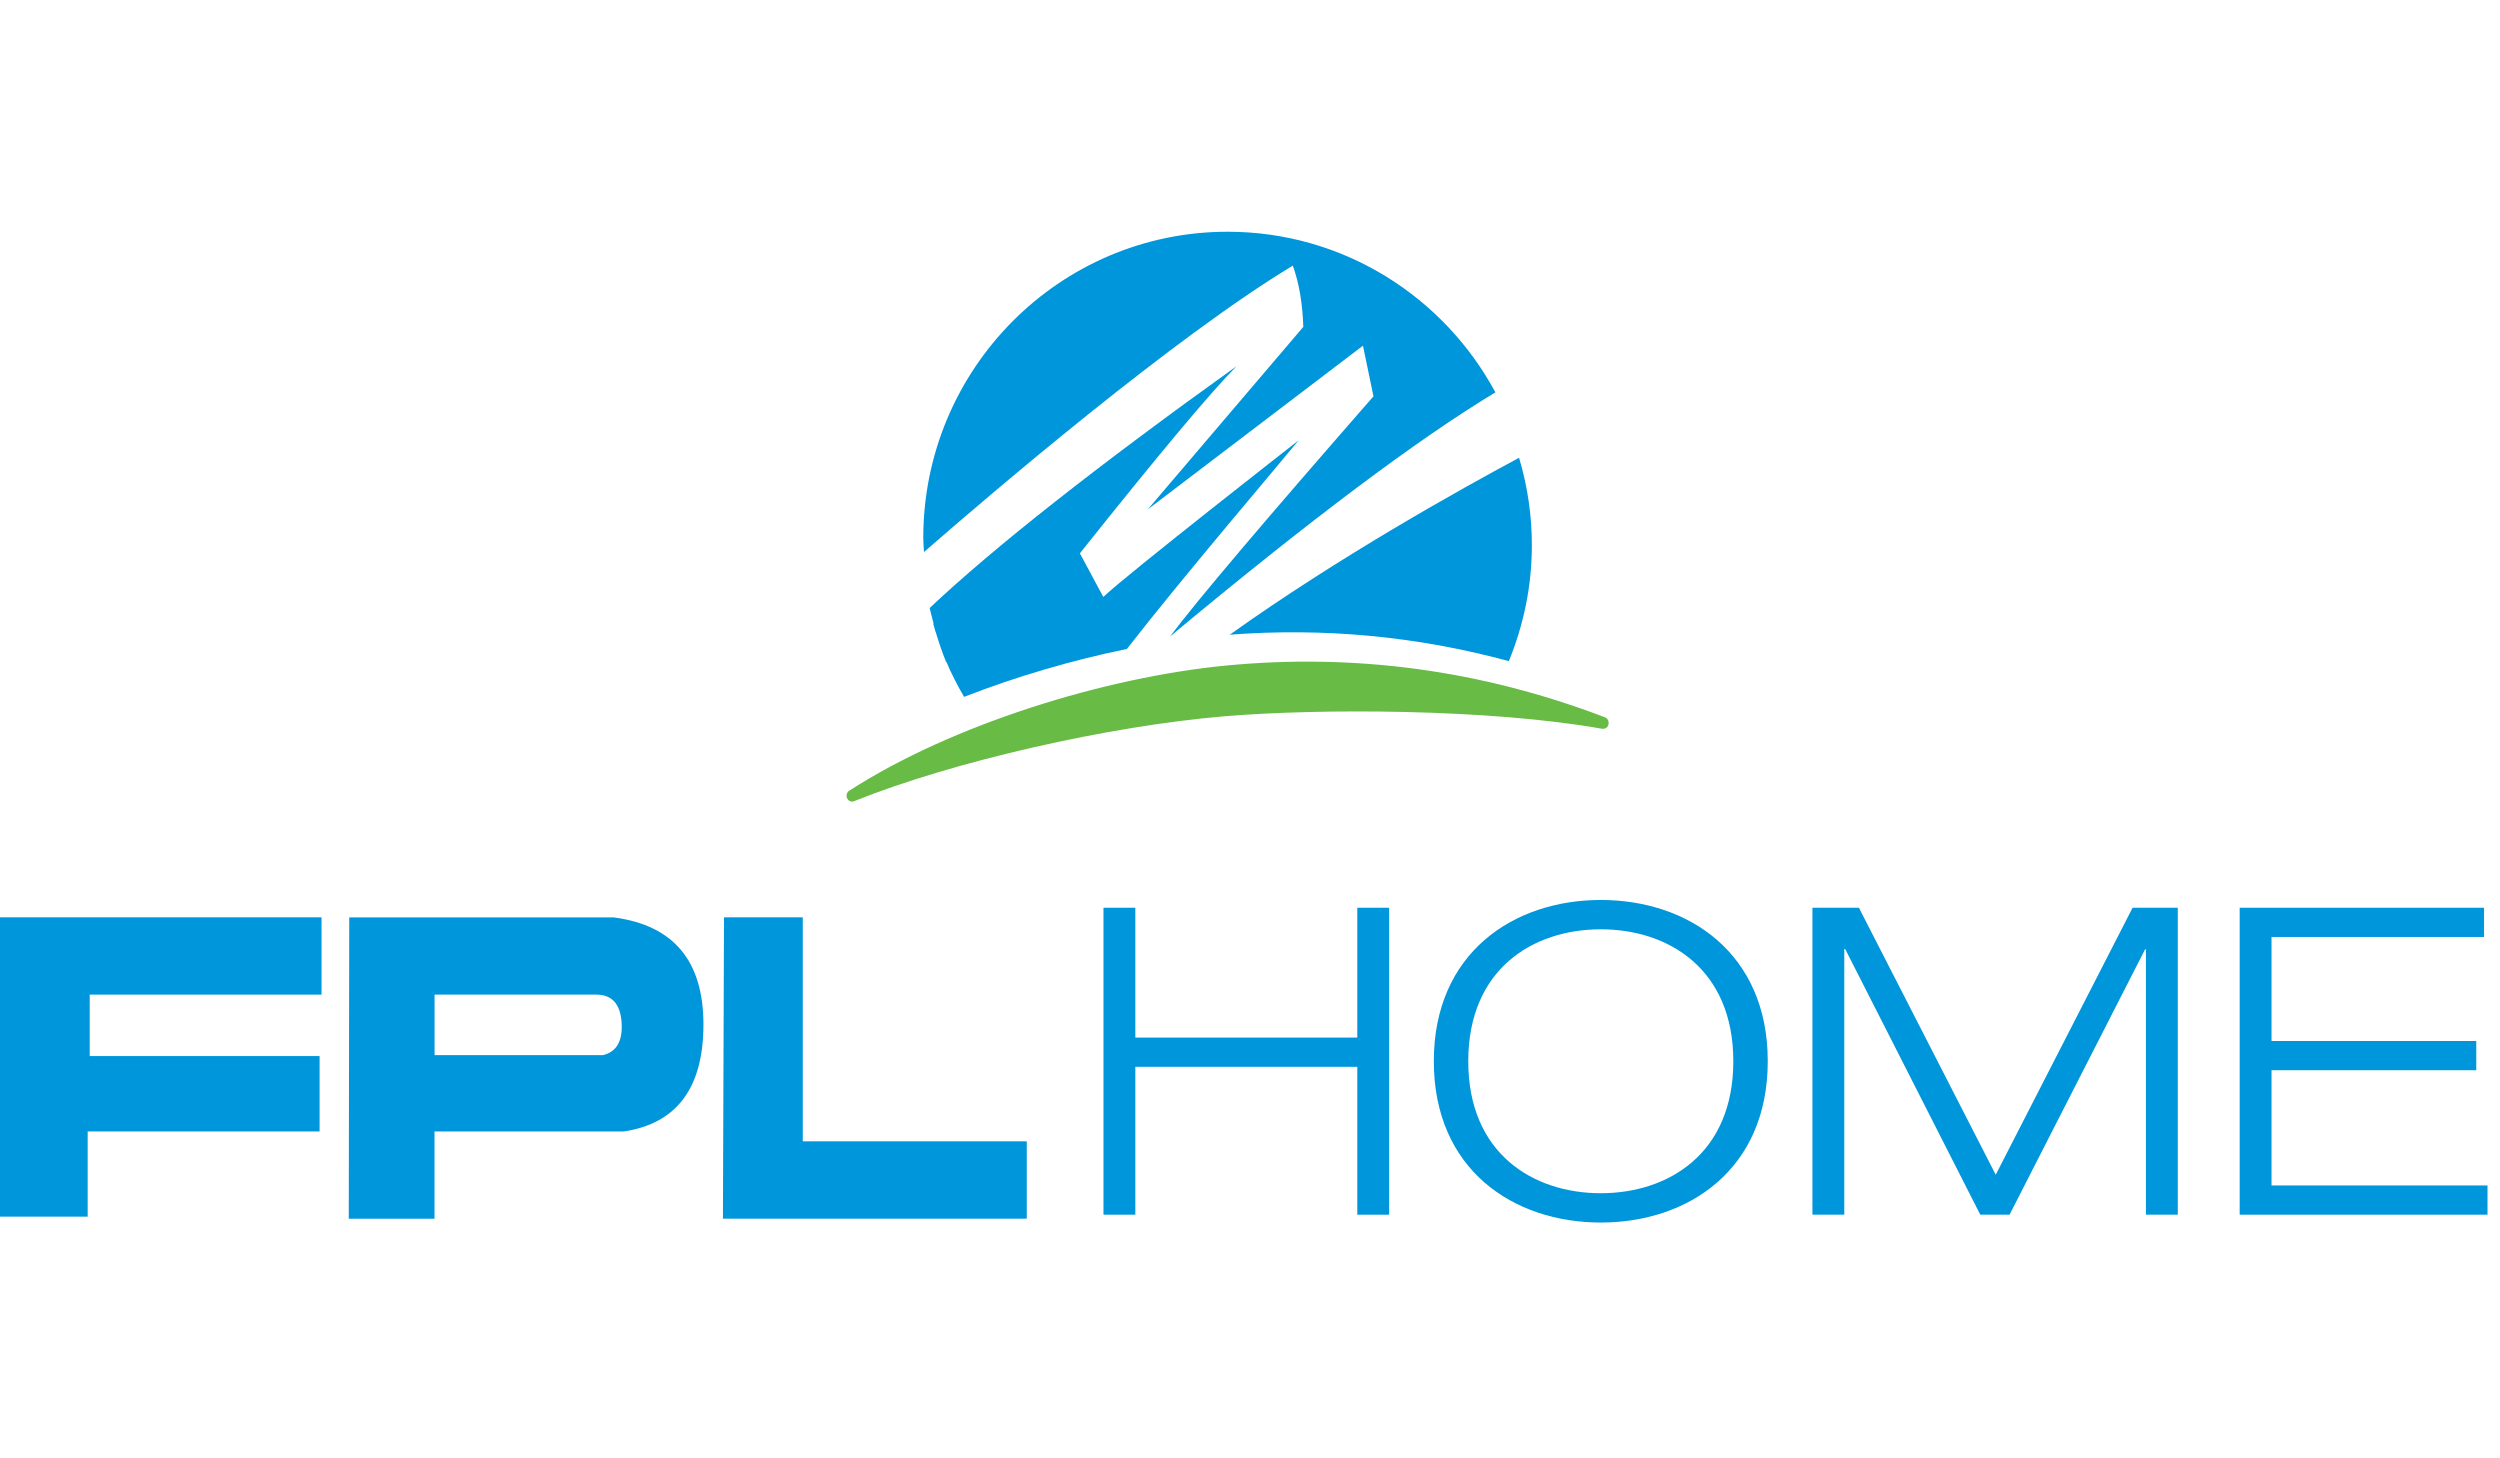
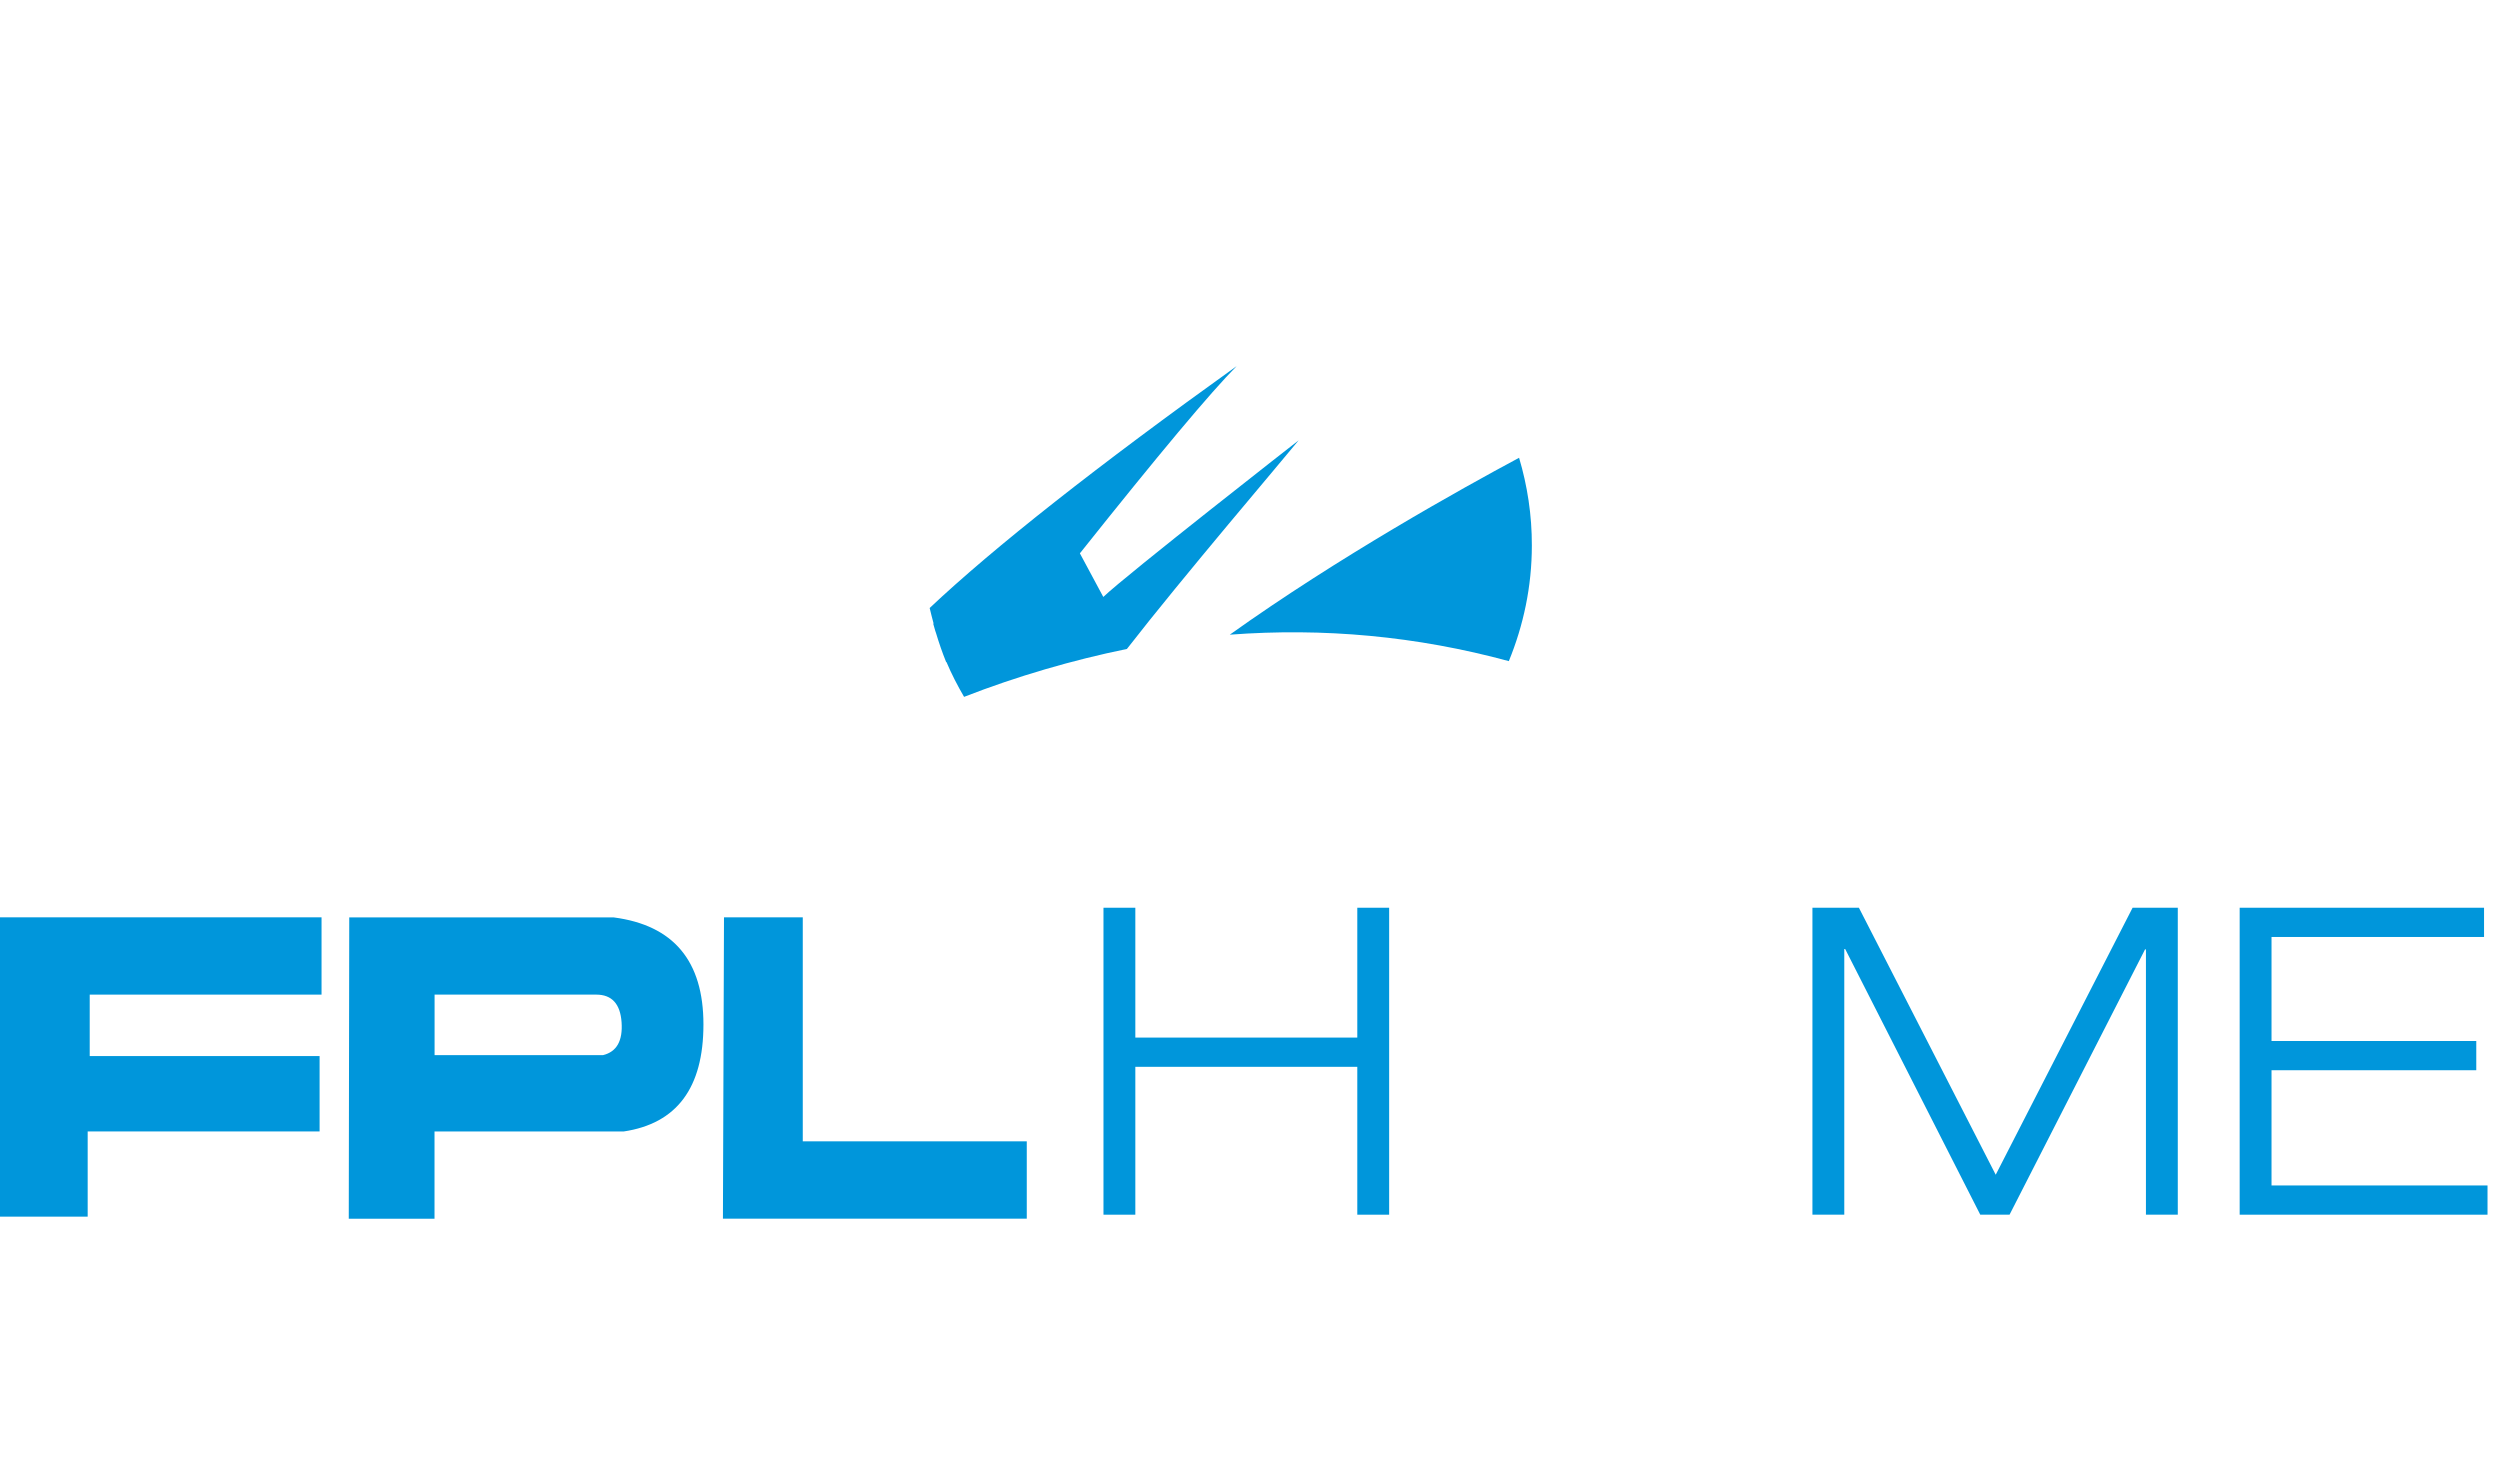
<svg xmlns="http://www.w3.org/2000/svg" width="82.097px" height="47.872px" viewBox="0 0 82.097 47.872" version="1.1">
  <title>5A7A6A4B-0E01-4FE2-AB20-2A4BB679384C</title>
  <g id="🎨-Working-Space" stroke="none" stroke-width="1" fill="none" fill-rule="evenodd">
    <g id="D/FPLHome_Landing/Alt-Stats" transform="translate(-63.903, -47)" fill-rule="nonzero">
      <g id="03_Component/Navigation" transform="translate(0, 30)">
        <g id="logo-fpl-home" transform="translate(63.903, 17)">
          <g id="Vector" transform="translate(27.799, 7.61)">
            <g transform="translate(2.52, 0)" fill="#0096DB">
              <path d="M5.912,11.993 L5.143,10.561 C7.729,7.313 9.445,5.264 10.291,4.413 C5.686,7.714 2.326,10.362 0.21,12.356 C0.247,12.529 0.297,12.696 0.34,12.868 L0.329,12.868 L0.326,12.868 C0.348,12.948 0.372,13.027 0.395,13.11 C0.401,13.131 0.411,13.152 0.417,13.173 C0.515,13.499 0.624,13.818 0.751,14.131 C0.754,14.131 0.759,14.131 0.762,14.131 C0.929,14.526 1.125,14.905 1.34,15.274 C3.076,14.597 4.92,14.062 6.687,13.701 C8.508,11.356 11.836,7.458 12.327,6.85 C12.327,6.848 6.682,11.258 5.912,11.993 Z" />
-               <path d="M9.994,0 C4.474,0 0,4.506 0,10.062 C0,10.216 0.016,10.367 0.024,10.518 C2.242,8.582 8.224,3.472 12.135,1.114 C12.341,1.681 12.456,2.352 12.48,3.124 L7.372,9.118 L14.439,3.742 L14.784,5.405 C11.2,9.504 8.972,12.133 8.102,13.293 C12.672,9.486 16.234,6.813 18.788,5.275 C17.098,2.135 13.794,0 9.994,0 Z" />
              <path d="M19.566,7.423 C17.668,8.439 13.63,10.688 10.066,13.232 C13.139,13.001 16.198,13.277 19.229,14.101 C19.709,12.929 19.985,11.651 19.985,10.304 C19.988,9.301 19.837,8.336 19.566,7.423 Z" />
            </g>
-             <path d="M0.188,18.714 C0.135,18.714 0.081,18.69 0.047,18.647 C0.012,18.607 -0.006,18.546 0.002,18.496 C0.01,18.443 0.034,18.393 0.079,18.363 C3.462,16.175 8.507,14.627 12.472,14.245 C16.651,13.844 20.812,14.38 24.91,15.947 C24.981,15.974 25.026,16.043 25.026,16.12 L25.026,16.141 C25.026,16.194 25.003,16.247 24.96,16.282 C24.918,16.316 24.862,16.332 24.809,16.321 C21.08,15.661 15.515,15.653 12.432,15.91 C8.603,16.231 3.491,17.395 0.254,18.698 C0.235,18.708 0.211,18.714 0.188,18.714 Z" fill="#68BB45" />
          </g>
          <g id="Group" transform="translate(0, 29.554)" fill="#0096DB">
            <g transform="translate(0, 0.57)" id="Vector">
              <polygon points="0 1.90734863e-06 0 9.829 2.879 9.829 2.879 7.031 10.495 7.031 10.495 4.556 2.946 4.556 2.946 2.538 10.559 2.538 10.559 1.90734863e-06" />
              <polygon points="23.775 0 23.74 9.895 33.718 9.895 33.718 7.357 26.362 7.357 26.362 0" />
              <g transform="translate(11.453, 0)">
                <path d="M2.816,2.538 L8.126,2.538 C8.639,2.538 8.917,2.841 8.959,3.448 C9.001,4.056 8.799,4.415 8.351,4.525 L2.818,4.525 L2.818,2.538 L2.816,2.538 Z M0.016,0 L0,9.898 L2.816,9.898 L2.816,7.033 L9.023,7.033 C10.772,6.774 11.647,5.601 11.647,3.517 C11.647,1.432 10.666,0.261 8.704,0.003 L0.016,0.003 L0.016,0 Z" />
              </g>
            </g>
            <g transform="translate(36.237, 0)" id="Vector">
              <polygon points="0 0.255 1.046 0.255 1.046 4.519 8.335 4.519 8.335 0.255 9.381 0.255 9.381 10.335 8.335 10.335 8.335 5.479 1.046 5.479 1.046 10.335 0 10.335" />
-               <path d="M16.331,0 C19.2,0 21.814,1.737 21.814,5.296 C21.814,8.856 19.2,10.593 16.331,10.593 C13.462,10.593 10.848,8.856 10.848,5.296 C10.848,1.737 13.465,0 16.331,0 Z M16.331,9.63 C18.55,9.63 20.683,8.33 20.683,5.296 C20.683,2.262 18.55,0.963 16.331,0.963 C14.112,0.963 11.979,2.262 11.979,5.296 C11.979,8.33 14.112,9.63 16.331,9.63 Z" />
              <polygon points="33.795 0.255 35.279 0.255 35.279 10.335 34.233 10.335 34.233 1.623 34.204 1.623 29.754 10.335 28.793 10.335 24.356 1.61 24.327 1.61 24.327 10.335 23.281 10.335 23.281 0.255 24.807 0.255 29.3 9.023" />
              <polygon points="37.311 0.255 45.336 0.255 45.336 1.215 38.357 1.215 38.357 4.631 45.081 4.631 45.081 5.591 38.357 5.591 38.357 9.375 45.45 9.375 45.45 10.335 37.311 10.335" />
            </g>
          </g>
        </g>
      </g>
    </g>
  </g>
</svg>